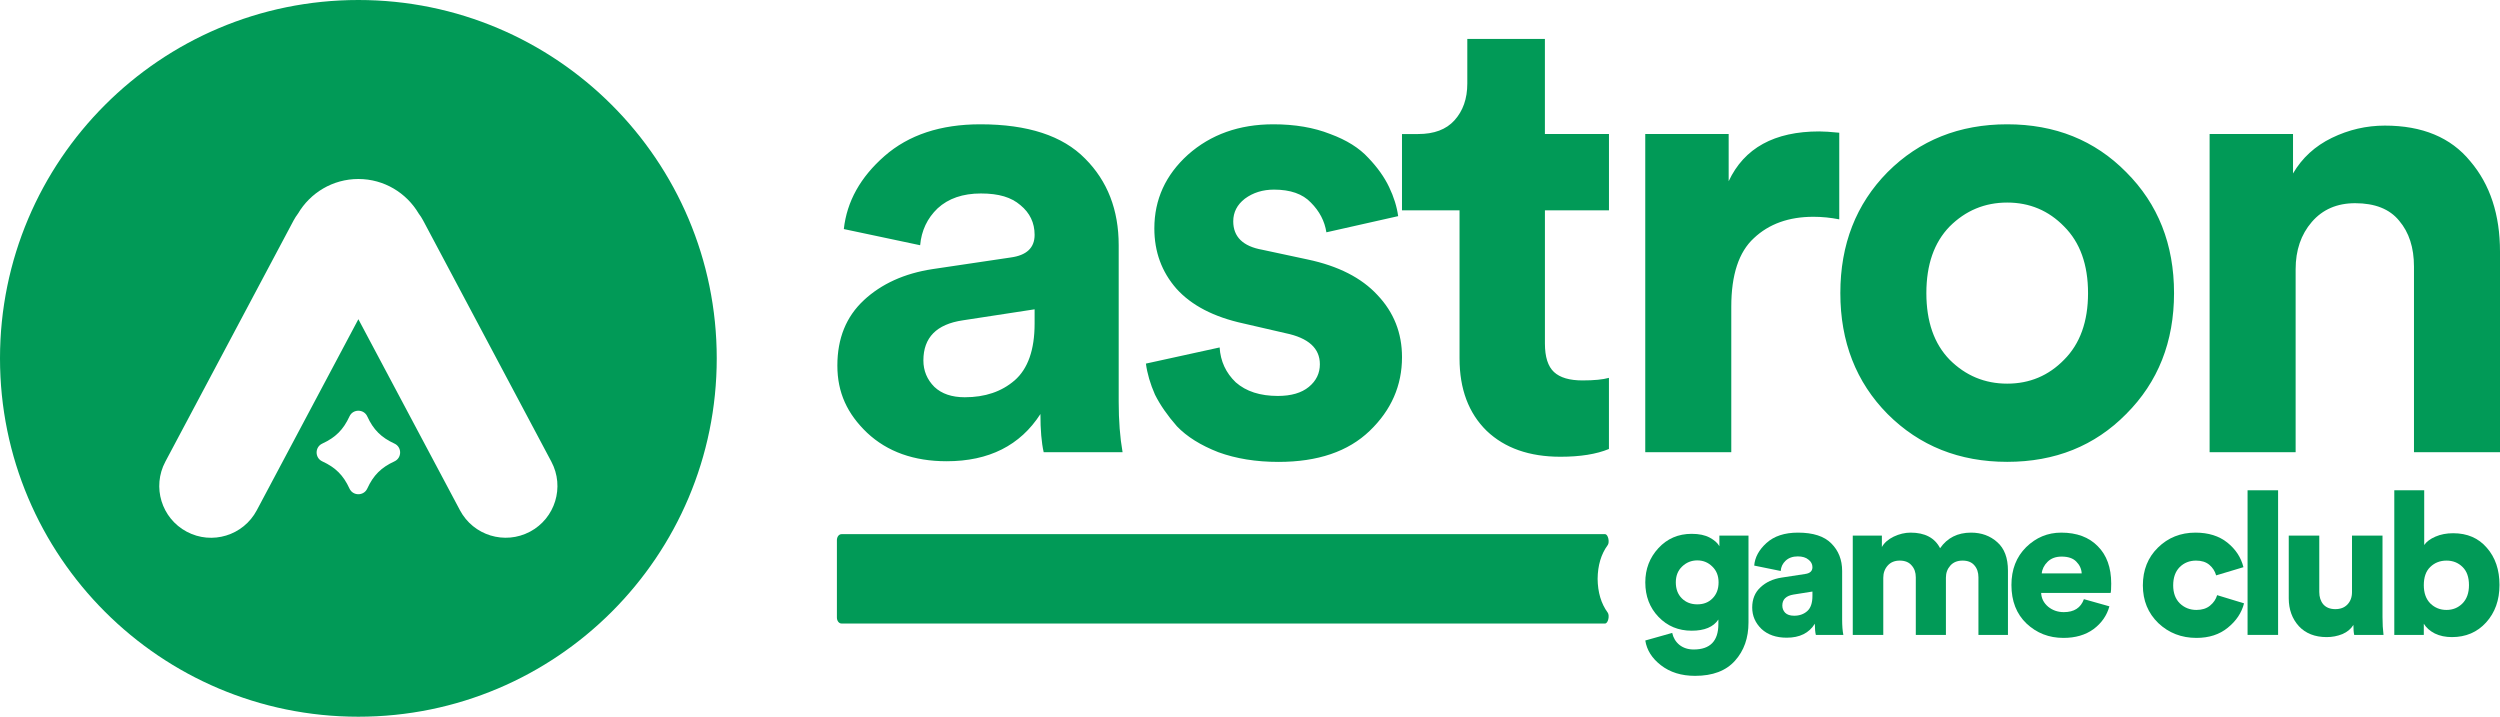
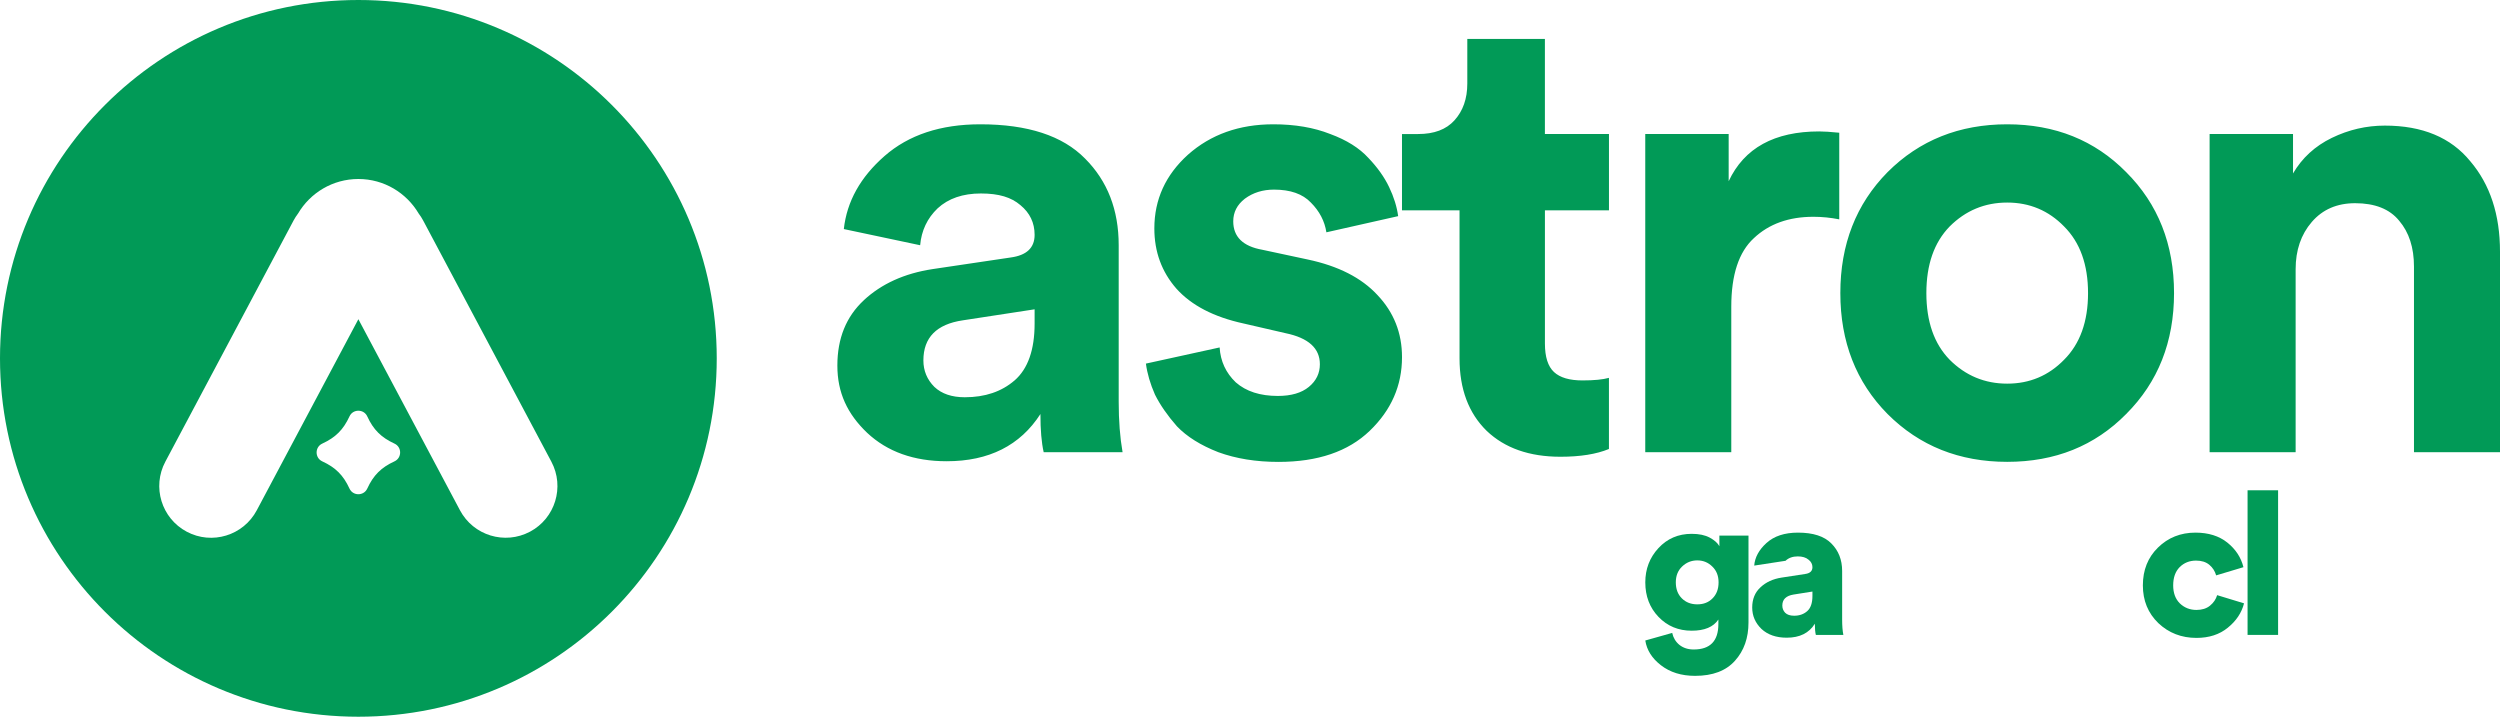
<svg xmlns="http://www.w3.org/2000/svg" width="293" height="84" viewBox="0 0 293 84" fill="none">
  <path fill-rule="evenodd" clip-rule="evenodd" d="M101.245 35.187C99.172 37.107 98.139 39.657 98.139 42.841C98.139 46.025 99.302 48.501 101.625 50.723C104 52.946 107.106 54.057 110.947 54.057C115.898 54.057 119.563 52.211 121.938 48.524C121.938 50.392 122.065 51.883 122.319 52.994H131.565C131.263 51.276 131.111 49.307 131.111 47.081V28.741C131.111 24.598 129.798 21.213 127.169 18.584C124.541 15.907 120.45 14.568 114.891 14.568C110.242 14.568 106.502 15.806 103.672 18.282C100.842 20.758 99.25 23.614 98.896 26.846L107.841 28.741C107.993 27.022 108.676 25.582 109.888 24.419C111.151 23.256 112.844 22.675 114.966 22.675C117.088 22.675 118.527 23.13 119.589 24.039C120.701 24.949 121.256 26.112 121.256 27.525C121.256 29.043 120.32 29.926 118.452 30.177L109.28 31.541C105.995 32.045 103.318 33.26 101.245 35.18V35.187ZM118.907 44.586C117.39 45.899 115.447 46.558 113.072 46.558C111.554 46.558 110.368 46.155 109.511 45.346C108.653 44.489 108.221 43.452 108.221 42.24C108.221 39.563 109.761 37.997 112.844 37.542L121.256 36.252V37.919C121.256 41.002 120.473 43.225 118.907 44.589V44.586ZM142.941 40.72L134.301 42.614C134.454 43.777 134.808 44.989 135.364 46.253C135.971 47.465 136.829 48.703 137.94 49.966C139.103 51.178 140.718 52.189 142.791 52.998C144.864 53.755 147.213 54.135 149.842 54.135C154.439 54.135 158.003 52.923 160.528 50.496C163.056 48.069 164.316 45.19 164.316 41.857C164.316 39.027 163.358 36.603 161.438 34.579C159.569 32.558 156.84 31.168 153.253 30.41L147.947 29.273C145.673 28.87 144.536 27.756 144.536 25.937C144.536 24.874 144.991 23.991 145.9 23.285C146.859 22.577 147.996 22.223 149.312 22.223C151.232 22.223 152.672 22.727 153.633 23.74C154.644 24.751 155.251 25.914 155.453 27.227L163.865 25.332C163.712 24.221 163.361 23.084 162.802 21.921C162.247 20.758 161.438 19.621 160.375 18.509C159.313 17.346 157.825 16.414 155.904 15.706C153.984 14.948 151.762 14.568 149.234 14.568C145.241 14.568 141.907 15.754 139.23 18.129C136.602 20.504 135.289 23.383 135.289 26.772C135.289 29.501 136.147 31.85 137.865 33.819C139.633 35.791 142.262 37.156 145.748 37.913L150.673 39.05C153.351 39.605 154.689 40.817 154.689 42.689C154.689 43.751 154.26 44.635 153.399 45.343C152.542 46.051 151.326 46.405 149.76 46.405C147.688 46.405 146.047 45.876 144.835 44.813C143.672 43.702 143.041 42.338 142.941 40.72ZM181.062 15.709V4.565H171.968V9.796C171.968 11.563 171.464 13.006 170.451 14.117C169.489 15.179 168.076 15.709 166.207 15.709H164.313V24.653H171.058V42.01C171.058 45.596 172.121 48.426 174.242 50.499C176.364 52.52 179.246 53.531 182.882 53.531C185.205 53.531 187.102 53.228 188.568 52.621V44.284C187.859 44.485 186.823 44.586 185.461 44.586C183.944 44.586 182.833 44.258 182.128 43.602C181.42 42.945 181.065 41.834 181.065 40.265V24.65H188.571V15.706H181.065L181.062 15.709ZM215.561 25.712V15.556C214.551 15.455 213.768 15.403 213.212 15.403C207.958 15.403 204.42 17.349 202.6 21.239V15.706H192.824V52.998H202.906V35.944C202.906 32.204 203.79 29.527 205.557 27.909C207.325 26.242 209.651 25.407 212.53 25.407C213.54 25.407 214.551 25.508 215.561 25.709V25.712ZM235.244 44.963C232.616 44.963 230.367 44.027 228.499 42.159C226.679 40.291 225.77 37.688 225.77 34.352C225.77 31.015 226.679 28.416 228.499 26.544C230.367 24.676 232.619 23.74 235.244 23.74C237.869 23.74 240.095 24.676 241.914 26.544C243.783 28.412 244.718 31.015 244.718 34.352C244.718 37.688 243.783 40.288 241.914 42.159C240.095 44.027 237.873 44.963 235.244 44.963ZM235.244 14.568C229.636 14.568 224.961 16.436 221.221 20.176C217.533 23.916 215.688 28.64 215.688 34.348C215.688 40.057 217.533 44.784 221.221 48.521C224.961 52.26 229.633 54.128 235.244 54.128C240.855 54.128 245.501 52.26 249.189 48.521C252.929 44.781 254.797 40.057 254.797 34.348C254.797 28.64 252.929 23.913 249.189 20.176C245.501 16.436 240.852 14.568 235.244 14.568ZM269.048 31.548C269.048 29.325 269.678 27.48 270.942 26.015C272.206 24.549 273.899 23.815 276.02 23.815C278.343 23.815 280.062 24.497 281.177 25.862C282.34 27.227 282.918 29.02 282.918 31.242V52.994H293V29.501C293 25.157 291.837 21.619 289.51 18.89C287.239 16.112 283.902 14.721 279.506 14.721C277.333 14.721 275.26 15.202 273.291 16.16C271.319 17.119 269.805 18.509 268.742 20.329V15.706H258.966V52.998H269.048V31.548Z" fill="#019A57" />
-   <path fill-rule="evenodd" clip-rule="evenodd" d="M187.241 67.84C187.257 69.422 187.652 70.742 188.425 71.799C188.673 72.138 188.471 73.076 188.112 73.076H98.619C98.324 73.076 98.085 72.763 98.085 72.378V63.302C98.085 62.917 98.324 62.604 98.619 62.604H188.112C188.471 62.604 188.673 63.542 188.425 63.881C187.652 64.939 187.257 66.258 187.241 67.84Z" fill="#019A57" />
  <path d="M192.829 75.066L195.982 74.177C196.107 74.754 196.39 75.222 196.829 75.581C197.284 75.94 197.84 76.12 198.499 76.12C200.429 76.12 201.393 75.129 201.393 73.146V72.608C200.813 73.482 199.77 73.919 198.264 73.919C196.711 73.919 195.417 73.38 194.382 72.304C193.346 71.227 192.829 69.877 192.829 68.253C192.829 66.693 193.339 65.358 194.358 64.25C195.393 63.126 196.695 62.565 198.264 62.565C199.127 62.565 199.832 62.713 200.381 63.009C200.93 63.306 201.307 63.641 201.511 64.016V62.775H204.923V72.959C204.923 74.77 204.397 76.26 203.346 77.431C202.295 78.617 200.734 79.21 198.664 79.21C197.064 79.21 195.731 78.796 194.664 77.969C193.613 77.157 193.001 76.19 192.829 75.066ZM197.111 70.126C197.582 70.595 198.186 70.829 198.923 70.829C199.66 70.829 200.256 70.595 200.711 70.126C201.181 69.658 201.417 69.034 201.417 68.253C201.417 67.489 201.174 66.872 200.687 66.404C200.201 65.92 199.613 65.678 198.923 65.678C198.233 65.678 197.637 65.92 197.135 66.404C196.648 66.872 196.405 67.489 196.405 68.253C196.405 69.034 196.64 69.658 197.111 70.126Z" fill="#019A57" />
-   <path d="M205.359 71.203C205.359 70.22 205.68 69.432 206.323 68.839C206.966 68.23 207.798 67.848 208.817 67.692L211.57 67.27C212.135 67.192 212.417 66.927 212.417 66.474C212.417 66.115 212.26 65.819 211.947 65.585C211.649 65.335 211.233 65.21 210.7 65.21C210.104 65.21 209.625 65.382 209.264 65.725C208.919 66.053 208.731 66.451 208.7 66.919L205.594 66.287C205.672 65.319 206.151 64.437 207.029 63.641C207.923 62.83 209.155 62.424 210.723 62.424C212.496 62.424 213.798 62.845 214.629 63.688C215.476 64.531 215.899 65.608 215.899 66.919V72.608C215.899 73.341 215.947 73.942 216.041 74.411H212.817C212.739 74.099 212.7 73.661 212.7 73.1C212.025 74.192 210.927 74.738 209.406 74.738C208.166 74.738 207.178 74.395 206.441 73.708C205.719 73.006 205.359 72.171 205.359 71.203ZM210.276 72.163C210.888 72.163 211.398 71.984 211.806 71.625C212.213 71.266 212.417 70.673 212.417 69.845V69.33L210.206 69.681C209.327 69.822 208.888 70.251 208.888 70.969C208.888 71.297 208.998 71.578 209.217 71.812C209.453 72.046 209.806 72.163 210.276 72.163Z" fill="#019A57" />
-   <path d="M220.72 74.411H217.144V62.775H220.556V64.11C220.838 63.61 221.301 63.204 221.944 62.892C222.603 62.58 223.262 62.424 223.92 62.424C225.599 62.424 226.752 63.033 227.379 64.25C228.226 63.033 229.434 62.424 231.002 62.424C232.226 62.424 233.253 62.799 234.085 63.548C234.916 64.281 235.332 65.389 235.332 66.872V74.411H231.873V67.668C231.873 67.091 231.716 66.622 231.402 66.263C231.089 65.889 230.626 65.702 230.014 65.702C229.402 65.702 228.924 65.897 228.579 66.287C228.234 66.677 228.061 67.145 228.061 67.692V74.411H224.532V67.668C224.532 67.091 224.367 66.622 224.038 66.263C223.724 65.889 223.262 65.702 222.65 65.702C222.054 65.702 221.583 65.897 221.238 66.287C220.893 66.677 220.72 67.153 220.72 67.715V74.411Z" fill="#019A57" />
-   <path d="M239.293 67.2H243.975C243.944 66.669 243.732 66.209 243.34 65.819C242.964 65.428 242.391 65.233 241.622 65.233C240.932 65.233 240.383 65.436 239.975 65.842C239.568 66.248 239.34 66.701 239.293 67.2ZM244.234 70.22L247.222 71.063C246.924 72.14 246.305 73.029 245.363 73.732C244.422 74.418 243.246 74.762 241.834 74.762C240.14 74.762 238.697 74.2 237.505 73.076C236.328 71.952 235.74 70.446 235.74 68.558C235.74 66.747 236.313 65.272 237.458 64.133C238.619 62.994 239.991 62.424 241.575 62.424C243.395 62.424 244.822 62.955 245.858 64.016C246.908 65.062 247.434 66.521 247.434 68.394C247.434 68.987 247.41 69.354 247.363 69.494H239.222C239.254 70.134 239.528 70.673 240.046 71.11C240.564 71.531 241.175 71.742 241.881 71.742C243.089 71.742 243.873 71.234 244.234 70.22Z" fill="#019A57" />
+   <path d="M205.359 71.203C205.359 70.22 205.68 69.432 206.323 68.839C206.966 68.23 207.798 67.848 208.817 67.692L211.57 67.27C212.135 67.192 212.417 66.927 212.417 66.474C212.417 66.115 212.26 65.819 211.947 65.585C211.649 65.335 211.233 65.21 210.7 65.21C210.104 65.21 209.625 65.382 209.264 65.725L205.594 66.287C205.672 65.319 206.151 64.437 207.029 63.641C207.923 62.83 209.155 62.424 210.723 62.424C212.496 62.424 213.798 62.845 214.629 63.688C215.476 64.531 215.899 65.608 215.899 66.919V72.608C215.899 73.341 215.947 73.942 216.041 74.411H212.817C212.739 74.099 212.7 73.661 212.7 73.1C212.025 74.192 210.927 74.738 209.406 74.738C208.166 74.738 207.178 74.395 206.441 73.708C205.719 73.006 205.359 72.171 205.359 71.203ZM210.276 72.163C210.888 72.163 211.398 71.984 211.806 71.625C212.213 71.266 212.417 70.673 212.417 69.845V69.33L210.206 69.681C209.327 69.822 208.888 70.251 208.888 70.969C208.888 71.297 208.998 71.578 209.217 71.812C209.453 72.046 209.806 72.163 210.276 72.163Z" fill="#019A57" />
  <path d="M257.379 65.702C256.611 65.702 255.967 65.959 255.45 66.474C254.948 66.989 254.697 67.699 254.697 68.605C254.697 69.494 254.956 70.197 255.473 70.712C256.007 71.227 256.658 71.484 257.426 71.484C258.069 71.484 258.595 71.32 259.003 70.993C259.426 70.649 259.708 70.236 259.85 69.752L263.002 70.712C262.72 71.82 262.085 72.772 261.097 73.568C260.124 74.364 258.901 74.762 257.426 74.762C255.669 74.762 254.179 74.184 252.956 73.029C251.748 71.859 251.144 70.384 251.144 68.605C251.144 66.81 251.732 65.335 252.909 64.18C254.101 63.009 255.567 62.424 257.309 62.424C258.83 62.424 260.077 62.814 261.05 63.595C262.022 64.375 262.65 65.335 262.932 66.474L259.732 67.434C259.591 66.935 259.324 66.521 258.932 66.193C258.54 65.865 258.022 65.702 257.379 65.702Z" fill="#019A57" />
  <path d="M266.992 74.411H263.415V57.461H266.992V74.411Z" fill="#019A57" />
-   <path d="M275.913 74.411C275.85 74.13 275.819 73.74 275.819 73.24C275.536 73.708 275.105 74.067 274.524 74.317C273.944 74.551 273.332 74.668 272.689 74.668C271.309 74.668 270.219 74.239 269.419 73.38C268.634 72.507 268.242 71.422 268.242 70.126V62.775H271.819V69.377C271.819 69.97 271.976 70.454 272.289 70.829C272.619 71.203 273.089 71.391 273.701 71.391C274.297 71.391 274.768 71.211 275.113 70.852C275.473 70.478 275.654 69.994 275.654 69.401V62.775H279.23V72.327C279.23 73.092 279.269 73.786 279.348 74.411H275.913Z" fill="#019A57" />
-   <path d="M284.07 74.411H280.611V57.461H284.117V63.876C284.384 63.485 284.823 63.157 285.435 62.892C286.046 62.627 286.737 62.494 287.505 62.494C289.168 62.494 290.485 63.064 291.458 64.203C292.446 65.327 292.94 66.778 292.94 68.558C292.94 70.337 292.415 71.804 291.364 72.959C290.329 74.098 288.995 74.668 287.364 74.668C286.611 74.668 285.944 74.528 285.364 74.247C284.784 73.95 284.352 73.568 284.07 73.1V74.411ZM289.364 68.581C289.364 67.645 289.113 66.935 288.611 66.451C288.109 65.951 287.482 65.702 286.729 65.702C285.976 65.702 285.341 65.951 284.823 66.451C284.321 66.935 284.07 67.645 284.07 68.581C284.07 69.502 284.329 70.22 284.846 70.735C285.364 71.234 285.992 71.484 286.729 71.484C287.466 71.484 288.086 71.234 288.588 70.735C289.105 70.22 289.364 69.502 289.364 68.581Z" fill="#019A57" />
  <path fill-rule="evenodd" clip-rule="evenodd" d="M42.001 0C18.806 0 0 18.805 0 42C0 65.195 18.806 84 42.001 84C65.196 84 84.002 65.195 84.002 42C84.002 18.805 65.2 0 42.001 0ZM46.235 54.07C44.669 54.791 43.762 55.698 43.041 57.264C42.635 58.144 41.367 58.144 40.961 57.264C40.24 55.698 39.334 54.791 37.767 54.07C36.887 53.664 36.887 52.397 37.767 51.991C39.334 51.269 40.24 50.363 40.961 48.797C41.367 47.916 42.635 47.916 43.041 48.797C43.762 50.363 44.669 51.269 46.235 51.991C47.115 52.397 47.115 53.664 46.235 54.07ZM62.116 62.313C59.156 63.885 55.481 62.764 53.909 59.805L42.001 37.412L30.093 59.808C28.521 62.768 24.846 63.892 21.886 62.316C18.926 60.744 17.802 57.069 19.378 54.109L34.418 25.82C34.567 25.537 34.743 25.281 34.928 25.03C36.357 22.607 38.986 20.979 42.001 20.979C45.016 20.979 47.638 22.607 49.068 25.024C49.256 25.274 49.432 25.534 49.581 25.82L64.621 54.109C66.194 57.069 65.073 60.744 62.113 62.316L62.116 62.313Z" fill="#019A57" />
</svg>